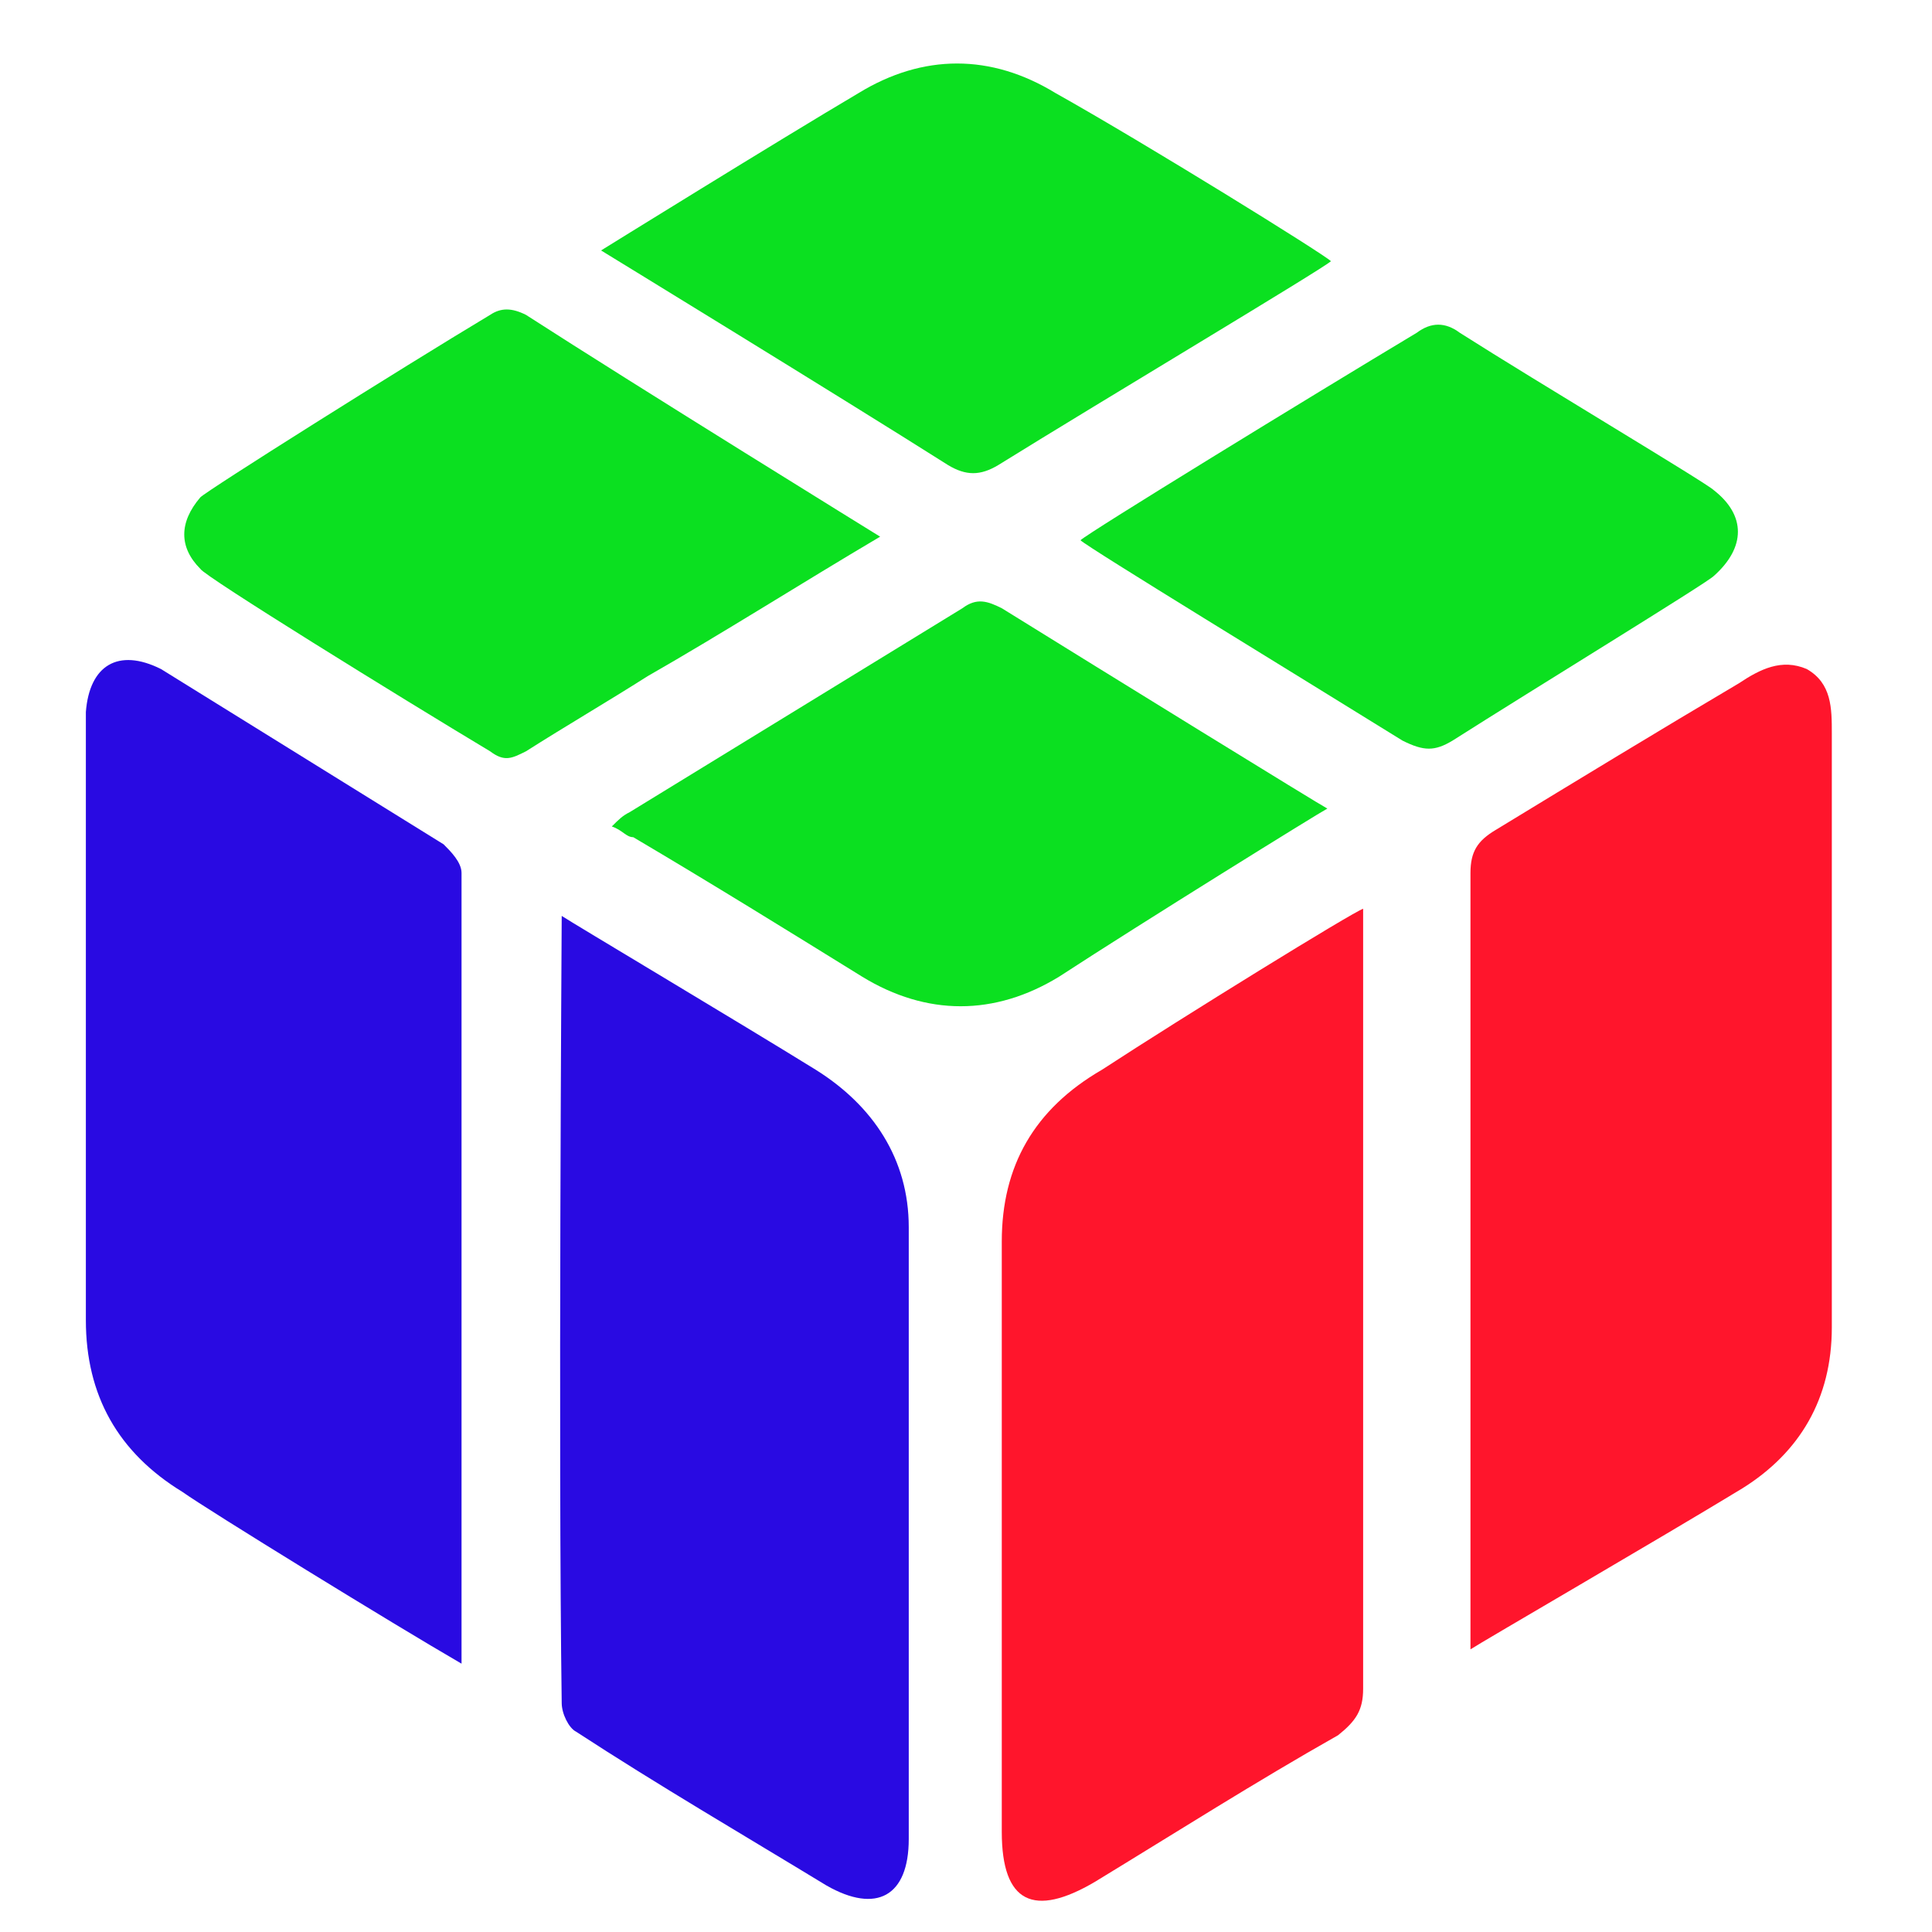
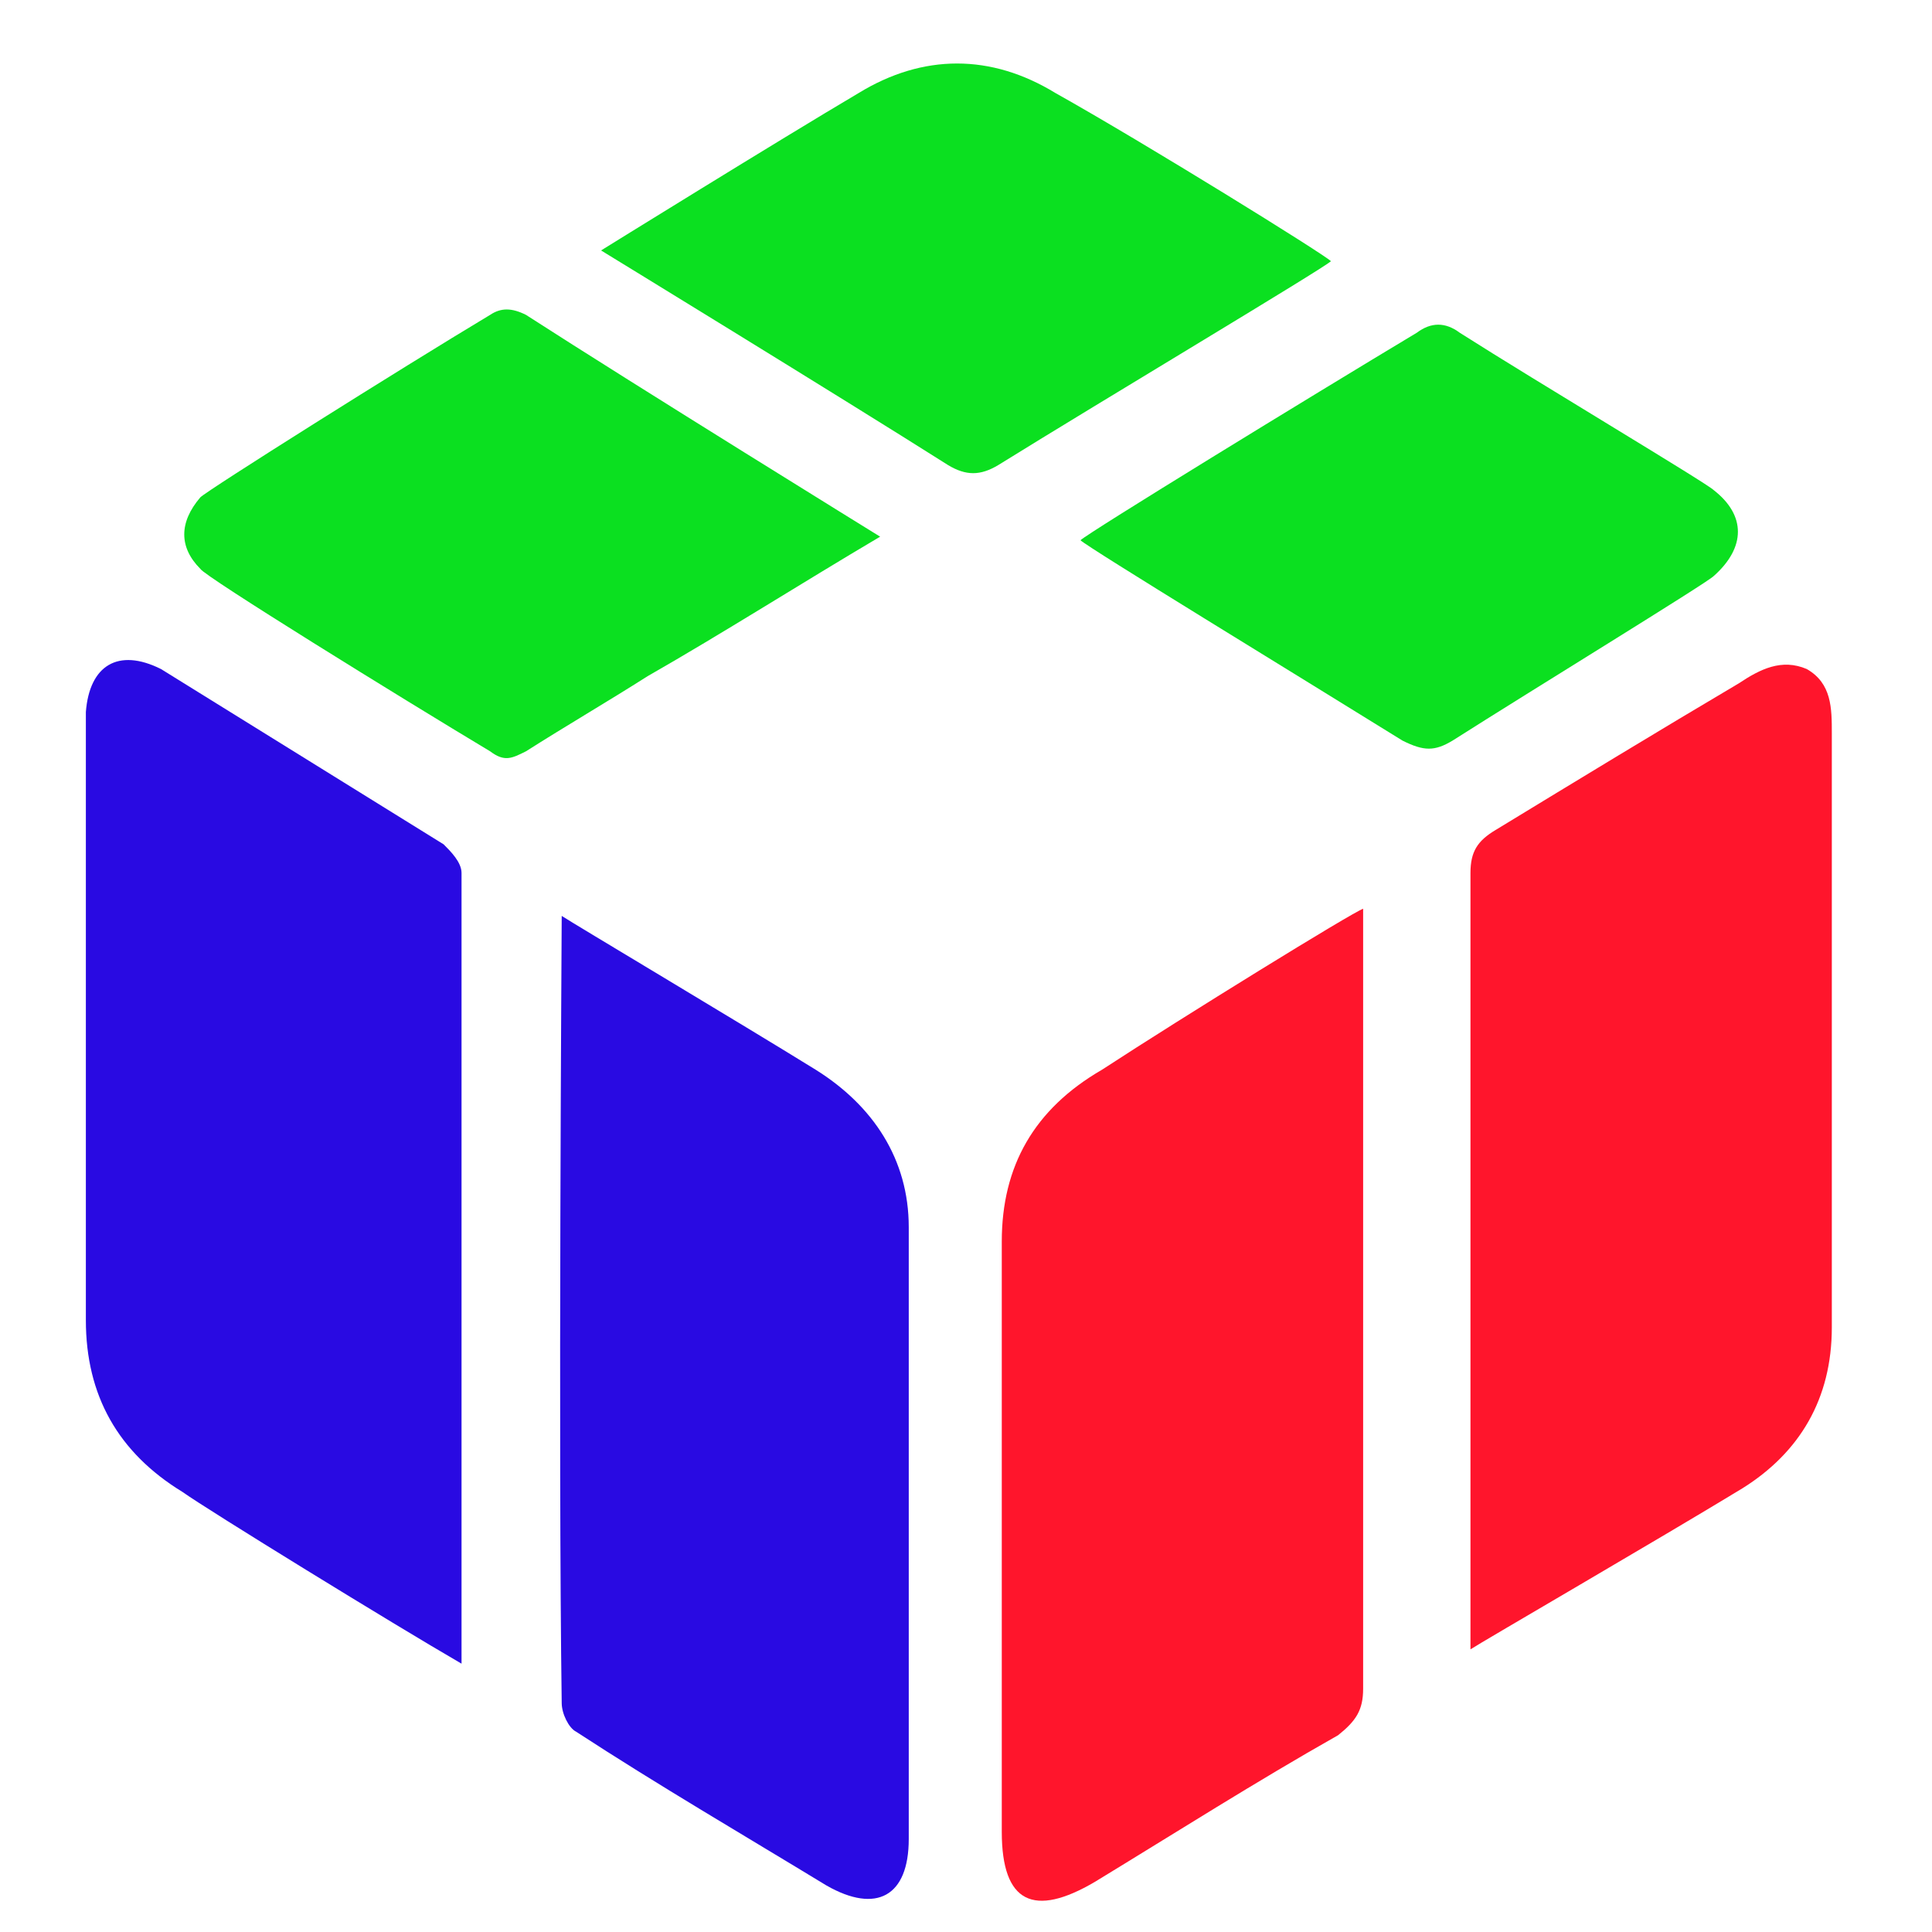
<svg xmlns="http://www.w3.org/2000/svg" version="1.1" id="Layer_1" x="0px" y="0px" viewBox="0 0 54 54" style="enable-background:new 0 0 54 54;" xml:space="preserve">
  <style type="text/css">
	.st0{fill:#290AE2;}
	.st1{fill:#FF152C;}
	.st2{fill:#0BE020;}
</style>
  <desc>Created with Sketch.</desc>
  <path class="st0" d="M12.4,23.6c0.2,0.2,0.5,0.5,0.5,0.8c0,7.2,0,22.1,0,22.1c-1.9-1.1-7.1-4.3-7.8-4.8c-1.8-1.1-2.7-2.7-2.7-4.8  c0-5.5,0-16.9,0-17c0.1-1.3,0.9-1.8,2.1-1.2" />
  <path class="st1" d="M38.1,25.4c0,0.3,0,14.8,0,21.8c0,0.6-0.2,0.9-0.7,1.3c-2.3,1.3-4.5,2.7-6.8,4.1c-1.7,1-2.6,0.6-2.6-1.4  c0-5.5,0-11,0-16.5c0-2.1,0.9-3.7,2.8-4.8C33.1,28.4,37.8,25.5,38.1,25.4L38.1,25.4z" />
  <path class="st1" d="M41.1,46.1c0-0.4,0-14.8,0-21.7c0-0.6,0.2-0.9,0.7-1.2c2.3-1.4,4.6-2.8,6.8-4.1c0.6-0.4,1.2-0.7,1.9-0.4  c0.7,0.4,0.7,1.1,0.7,1.8c0,5.5,0,11.1,0,16.6c0,2-0.9,3.5-2.5,4.5C46.4,43,41.4,45.9,41.1,46.1L41.1,46.1z" />
  <path class="st0" d="M15.7,25.6c0.3,0.2,5,3,7.1,4.3c1.6,1,2.6,2.5,2.6,4.4c0,5.7,0,11.4,0,17.1c0,1.6-0.9,2.1-2.3,1.3  c-2.3-1.4-4.7-2.8-7-4.3c-0.2-0.1-0.4-0.5-0.4-0.8C15.6,40.5,15.7,25.9,15.7,25.6L15.7,25.6z" />
  <path class="st2" d="M24.6,15c-2.2,1.3-4.4,2.7-6.5,3.9c-1.1,0.7-2.3,1.4-3.4,2.1c-0.4,0.2-0.6,0.3-1,0c-2.5-1.5-8-4.9-8.1-5.1  c-0.6-0.6-0.6-1.3,0-2c0.2-0.2,5.6-3.6,8.1-5.1c0.3-0.2,0.6-0.2,1,0C17.8,10.8,24.6,15,24.6,15z" />
  <path class="st2" d="M37.2,7.3c-0.2,0.2-6.4,3.9-9.3,5.7c-0.5,0.3-0.9,0.3-1.4,0c-3-1.9-9.7-6-9.7-6s5-3.1,7.2-4.4  c1.8-1.1,3.7-1.1,5.5,0C32,4,37,7.1,37.2,7.3L37.2,7.3z" />
-   <path class="st2" d="M17.1,23.1c0.2-0.2,0.3-0.3,0.5-0.4c3.1-1.9,6.2-3.8,9.3-5.7c0.4-0.3,0.7-0.2,1.1,0c2.9,1.8,8.9,5.5,9.1,5.6  c-0.2,0.1-5.2,3.2-7.5,4.7c-1.8,1.1-3.7,1.1-5.5,0c-2.1-1.3-4.2-2.6-6.4-3.9C17.5,23.4,17.4,23.2,17.1,23.1L17.1,23.1z" />
  <path class="st2" d="M30.2,15.1c0.2-0.2,6.4-4,9.4-5.8c0.4-0.3,0.8-0.3,1.2,0c2.2,1.4,6.9,4.2,7.1,4.4c0.9,0.7,0.9,1.6,0,2.4  c-0.2,0.2-5.1,3.2-7.3,4.6c-0.5,0.3-0.8,0.3-1.4,0C36.3,18.9,30.4,15.3,30.2,15.1L30.2,15.1z" />
</svg>